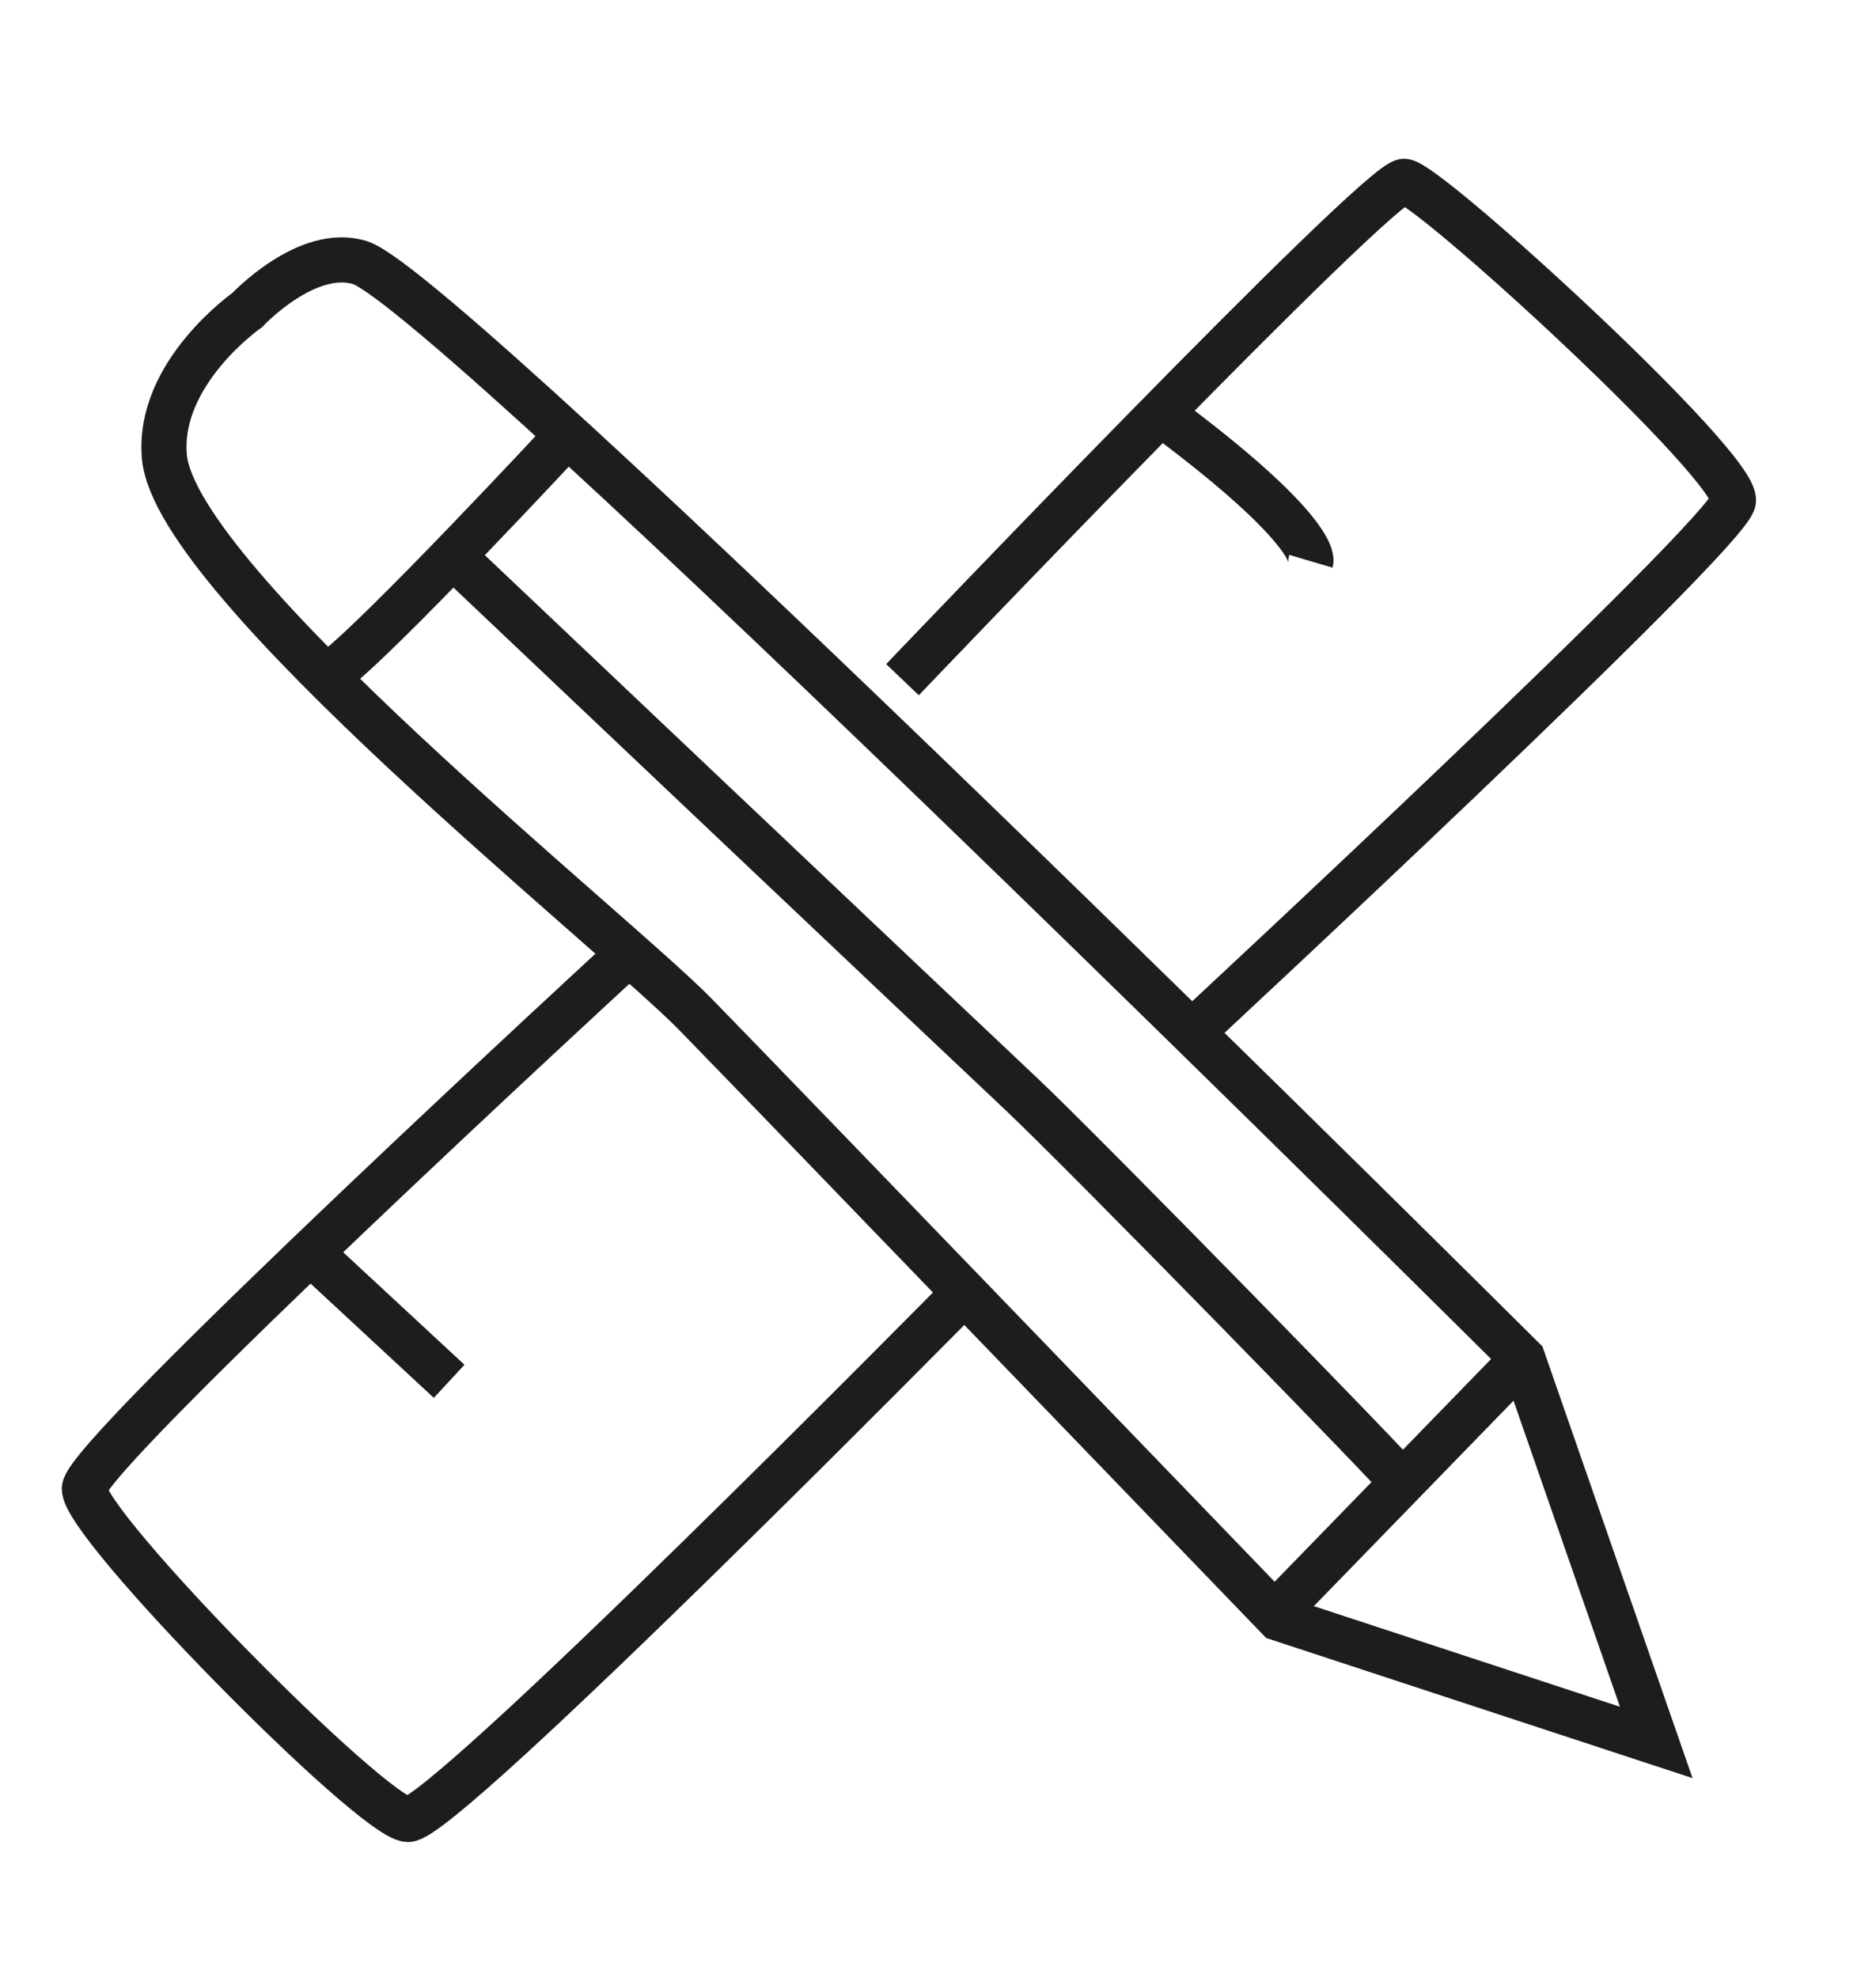
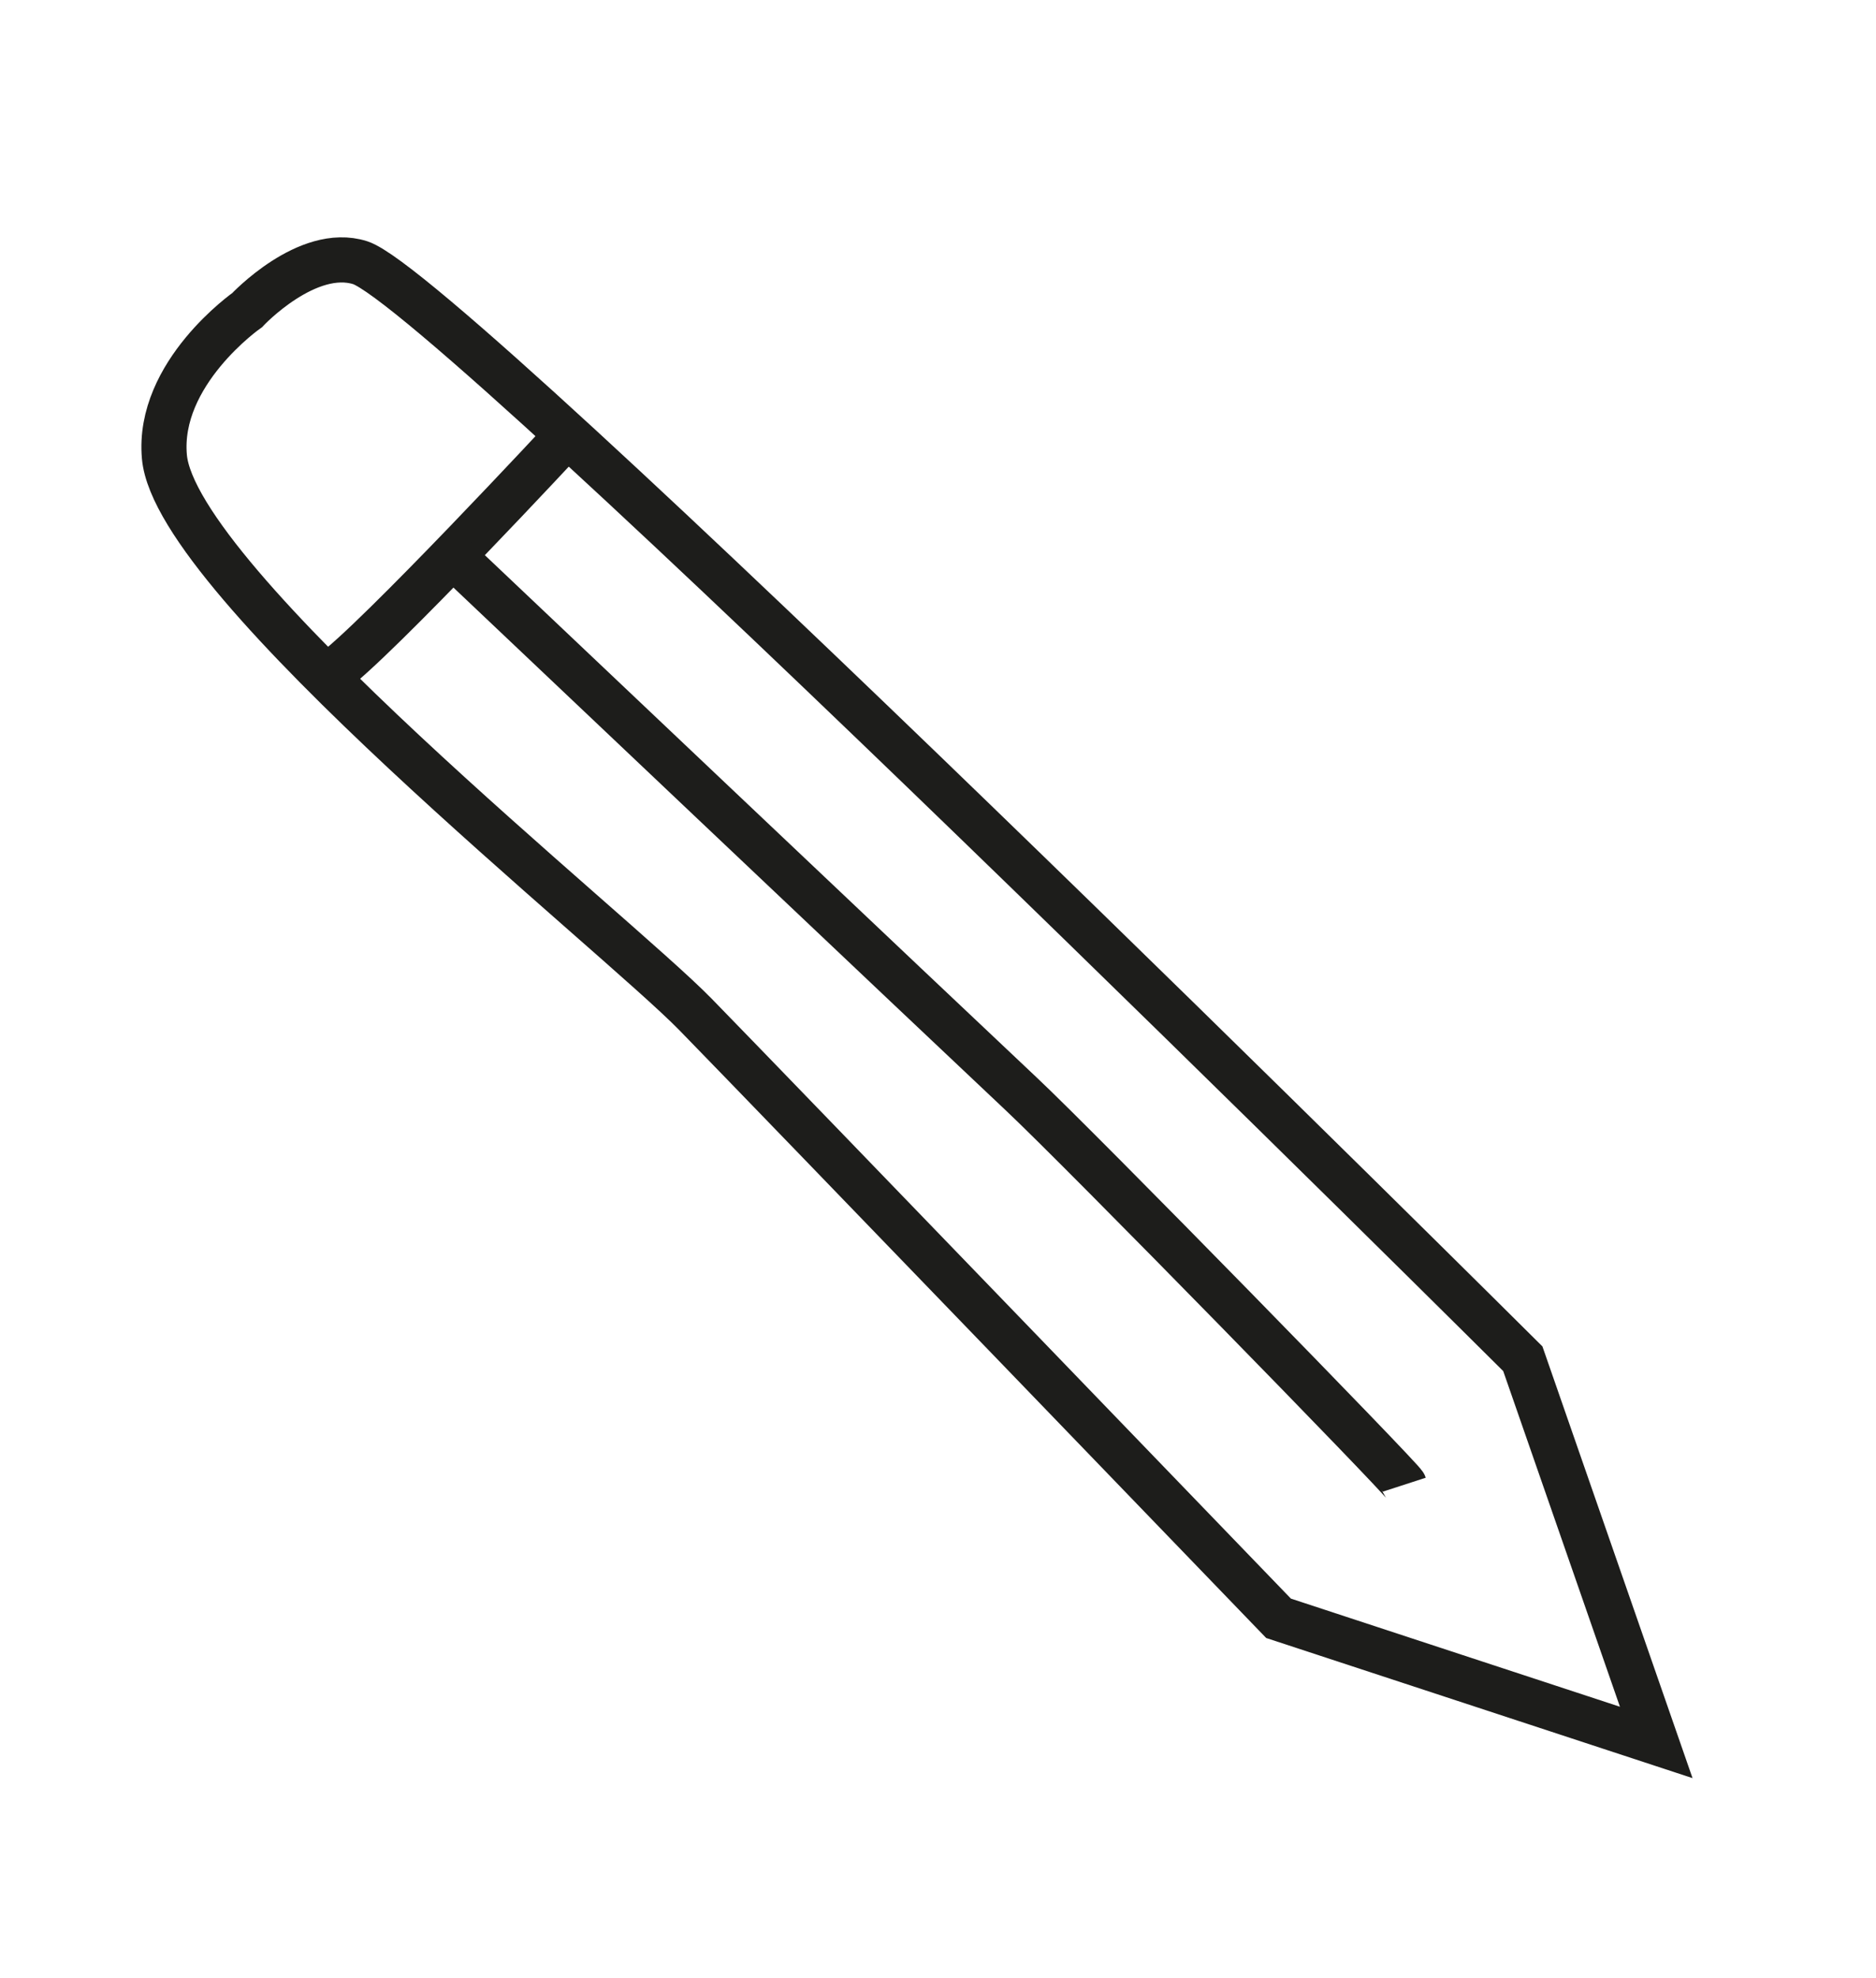
<svg xmlns="http://www.w3.org/2000/svg" id="Ebene_1" data-name="Ebene 1" viewBox="0 0 124.72 131.47">
  <defs>
    <style>.cls-1{fill:none;stroke:#1d1d1b;stroke-miterlimit:10;stroke-width:3px;}</style>
  </defs>
  <title>210714_Icon_zeichnen</title>
-   <path class="cls-1" d="M60,45.17S91.74,11.92,93.36,12.05s22.25,19,21.88,21.25-36,35.31-36,35.31" />
-   <path class="cls-1" d="M41.55,63.61S5.74,96.55,5.61,98.92s19.13,21.88,21.5,22,37-35,37-35" />
-   <line class="cls-1" x1="21.36" y1="83.92" x2="29.86" y2="91.8" />
-   <path class="cls-1" d="M77.15,27.46c10.59,7.84,10,9.84,10,9.84" />
  <path class="cls-1" d="M16.43,20.61s4-4.27,7.52-3.15c6.07,2,77.29,72.84,77.29,72.84l8.87,25.5L85,107.55S51.61,72.92,46.24,67.42,11.68,38.73,10.93,30.36C10.43,24.8,16.43,20.61,16.43,20.61Z" />
  <path class="cls-1" d="M22,44.75c2.87-2,15.81-15.93,15.81-15.93" />
  <path class="cls-1" d="M93.36,98.67c-.12-.37-21.5-22.25-25.5-26S29.93,36.78,29.93,36.78" />
-   <line class="cls-1" x1="101.24" y1="90.3" x2="84.11" y2="107.92" />
</svg>